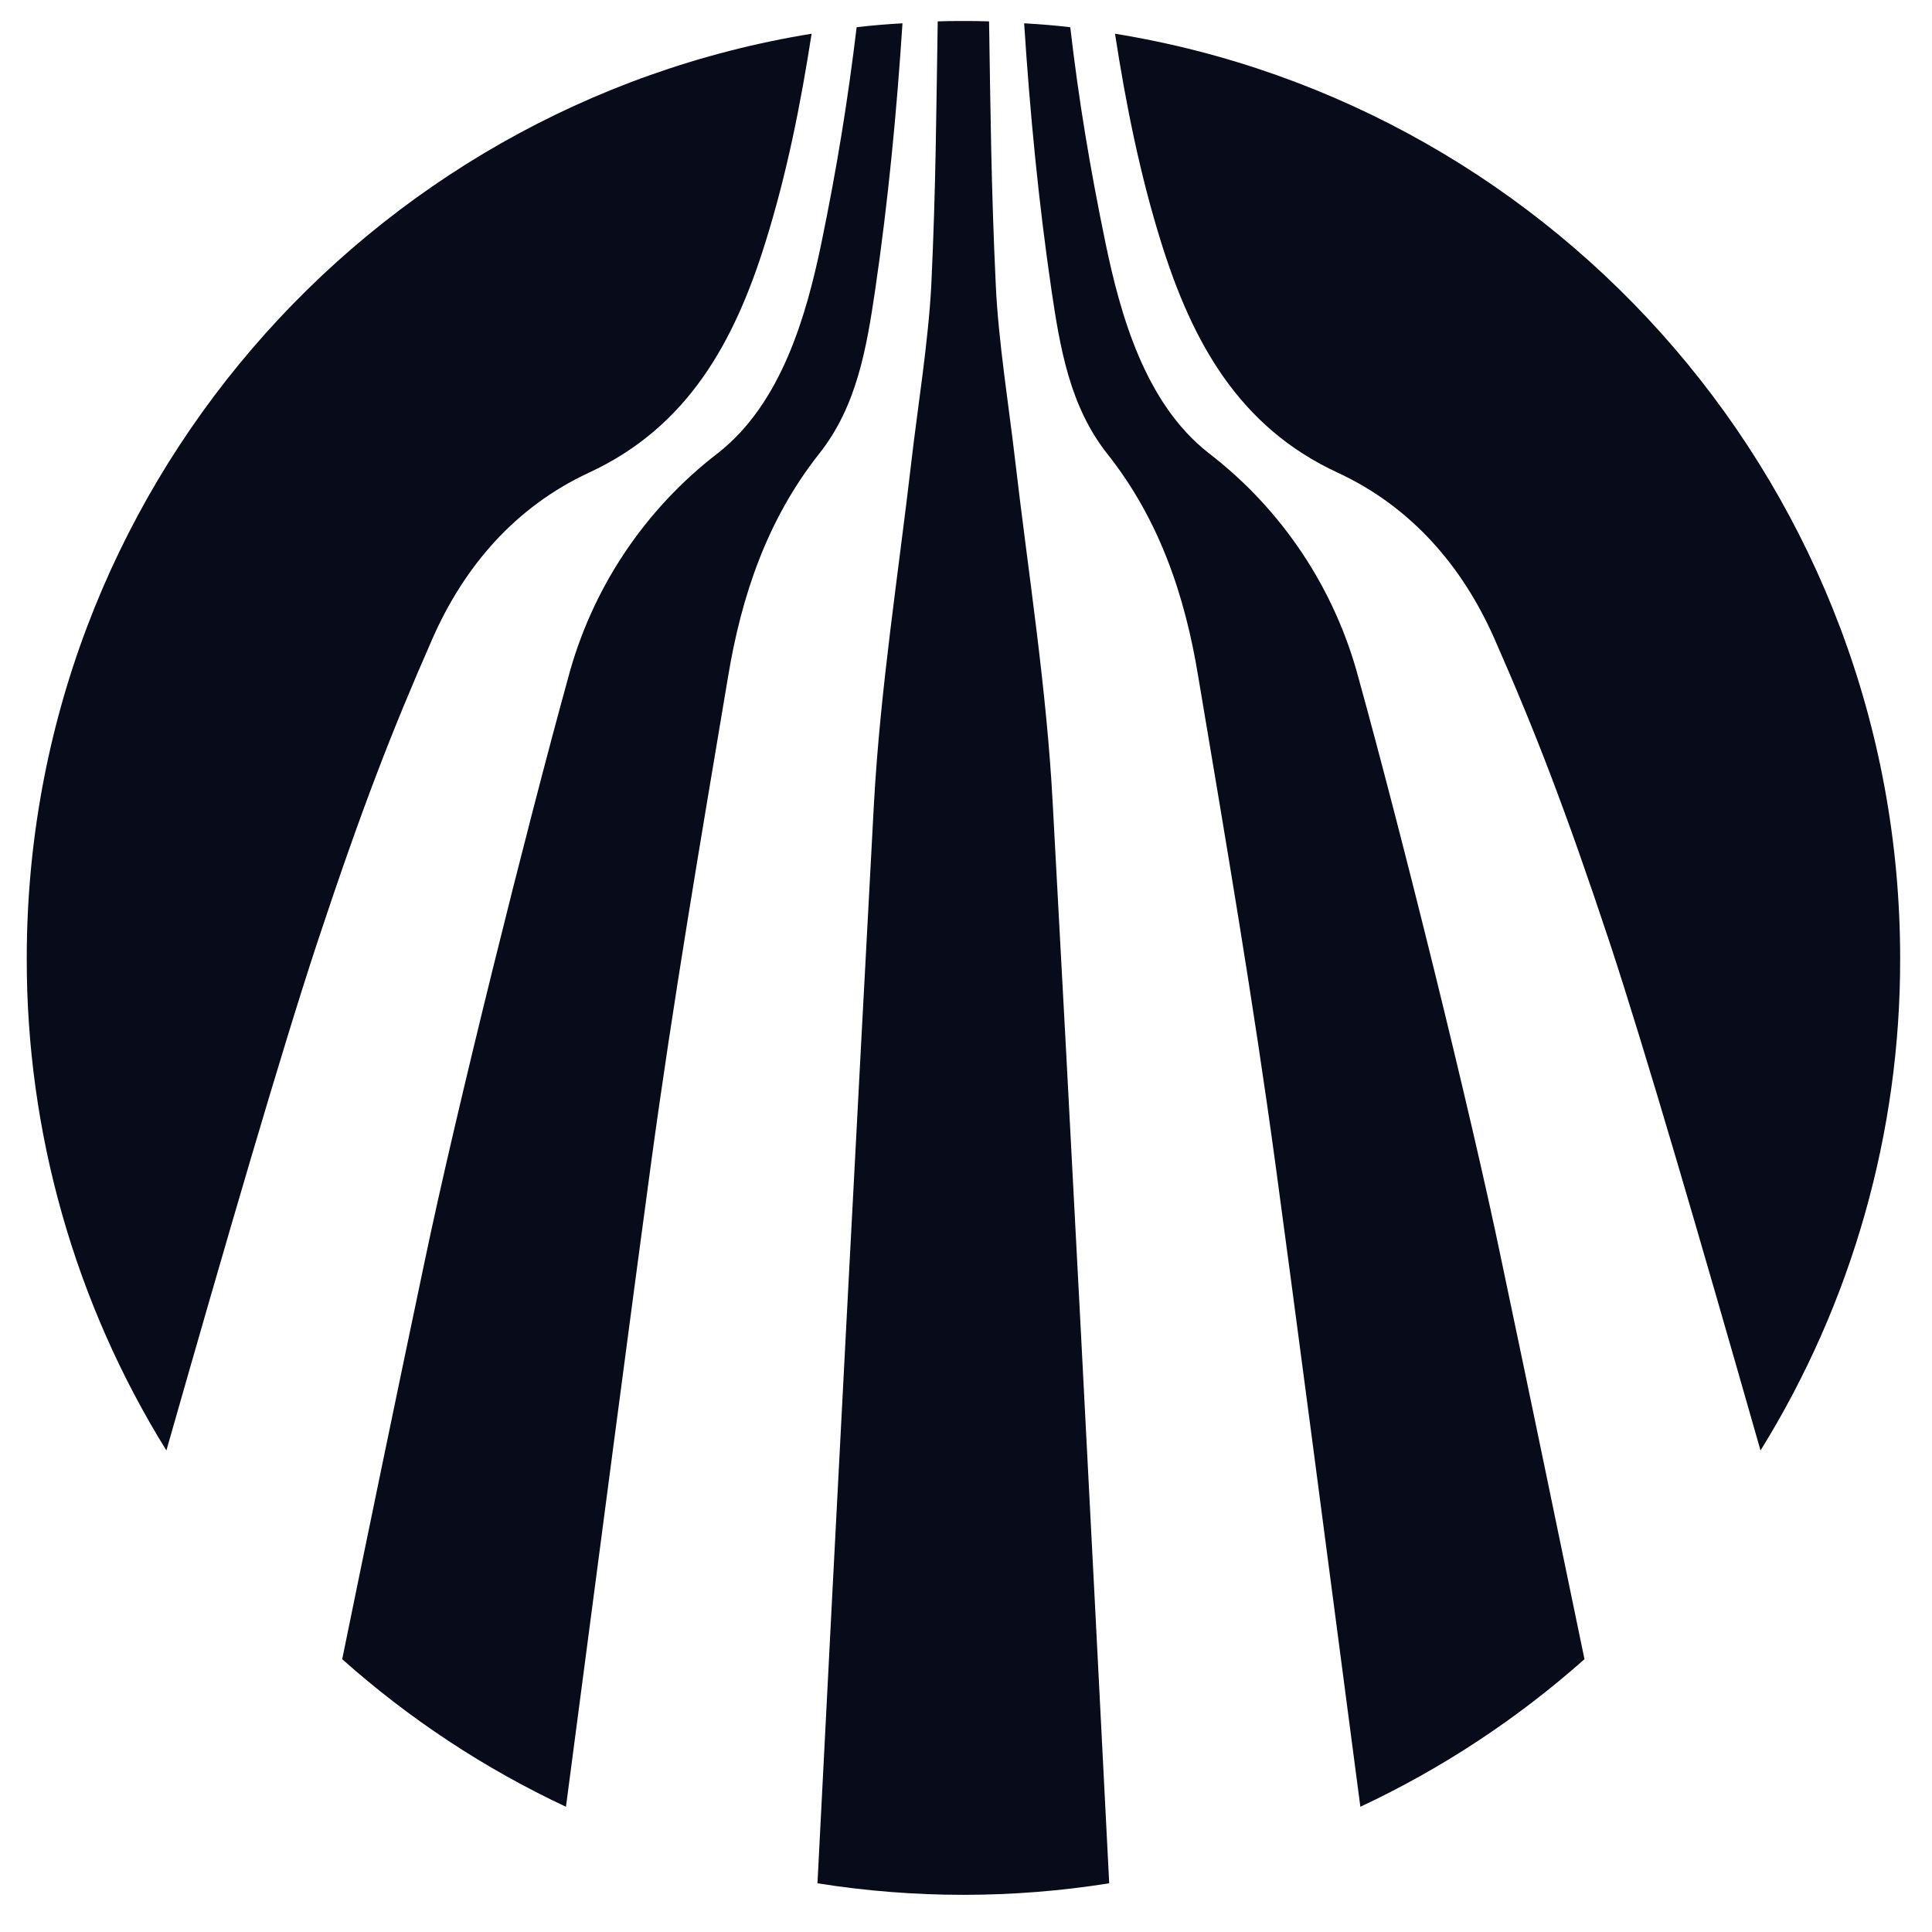
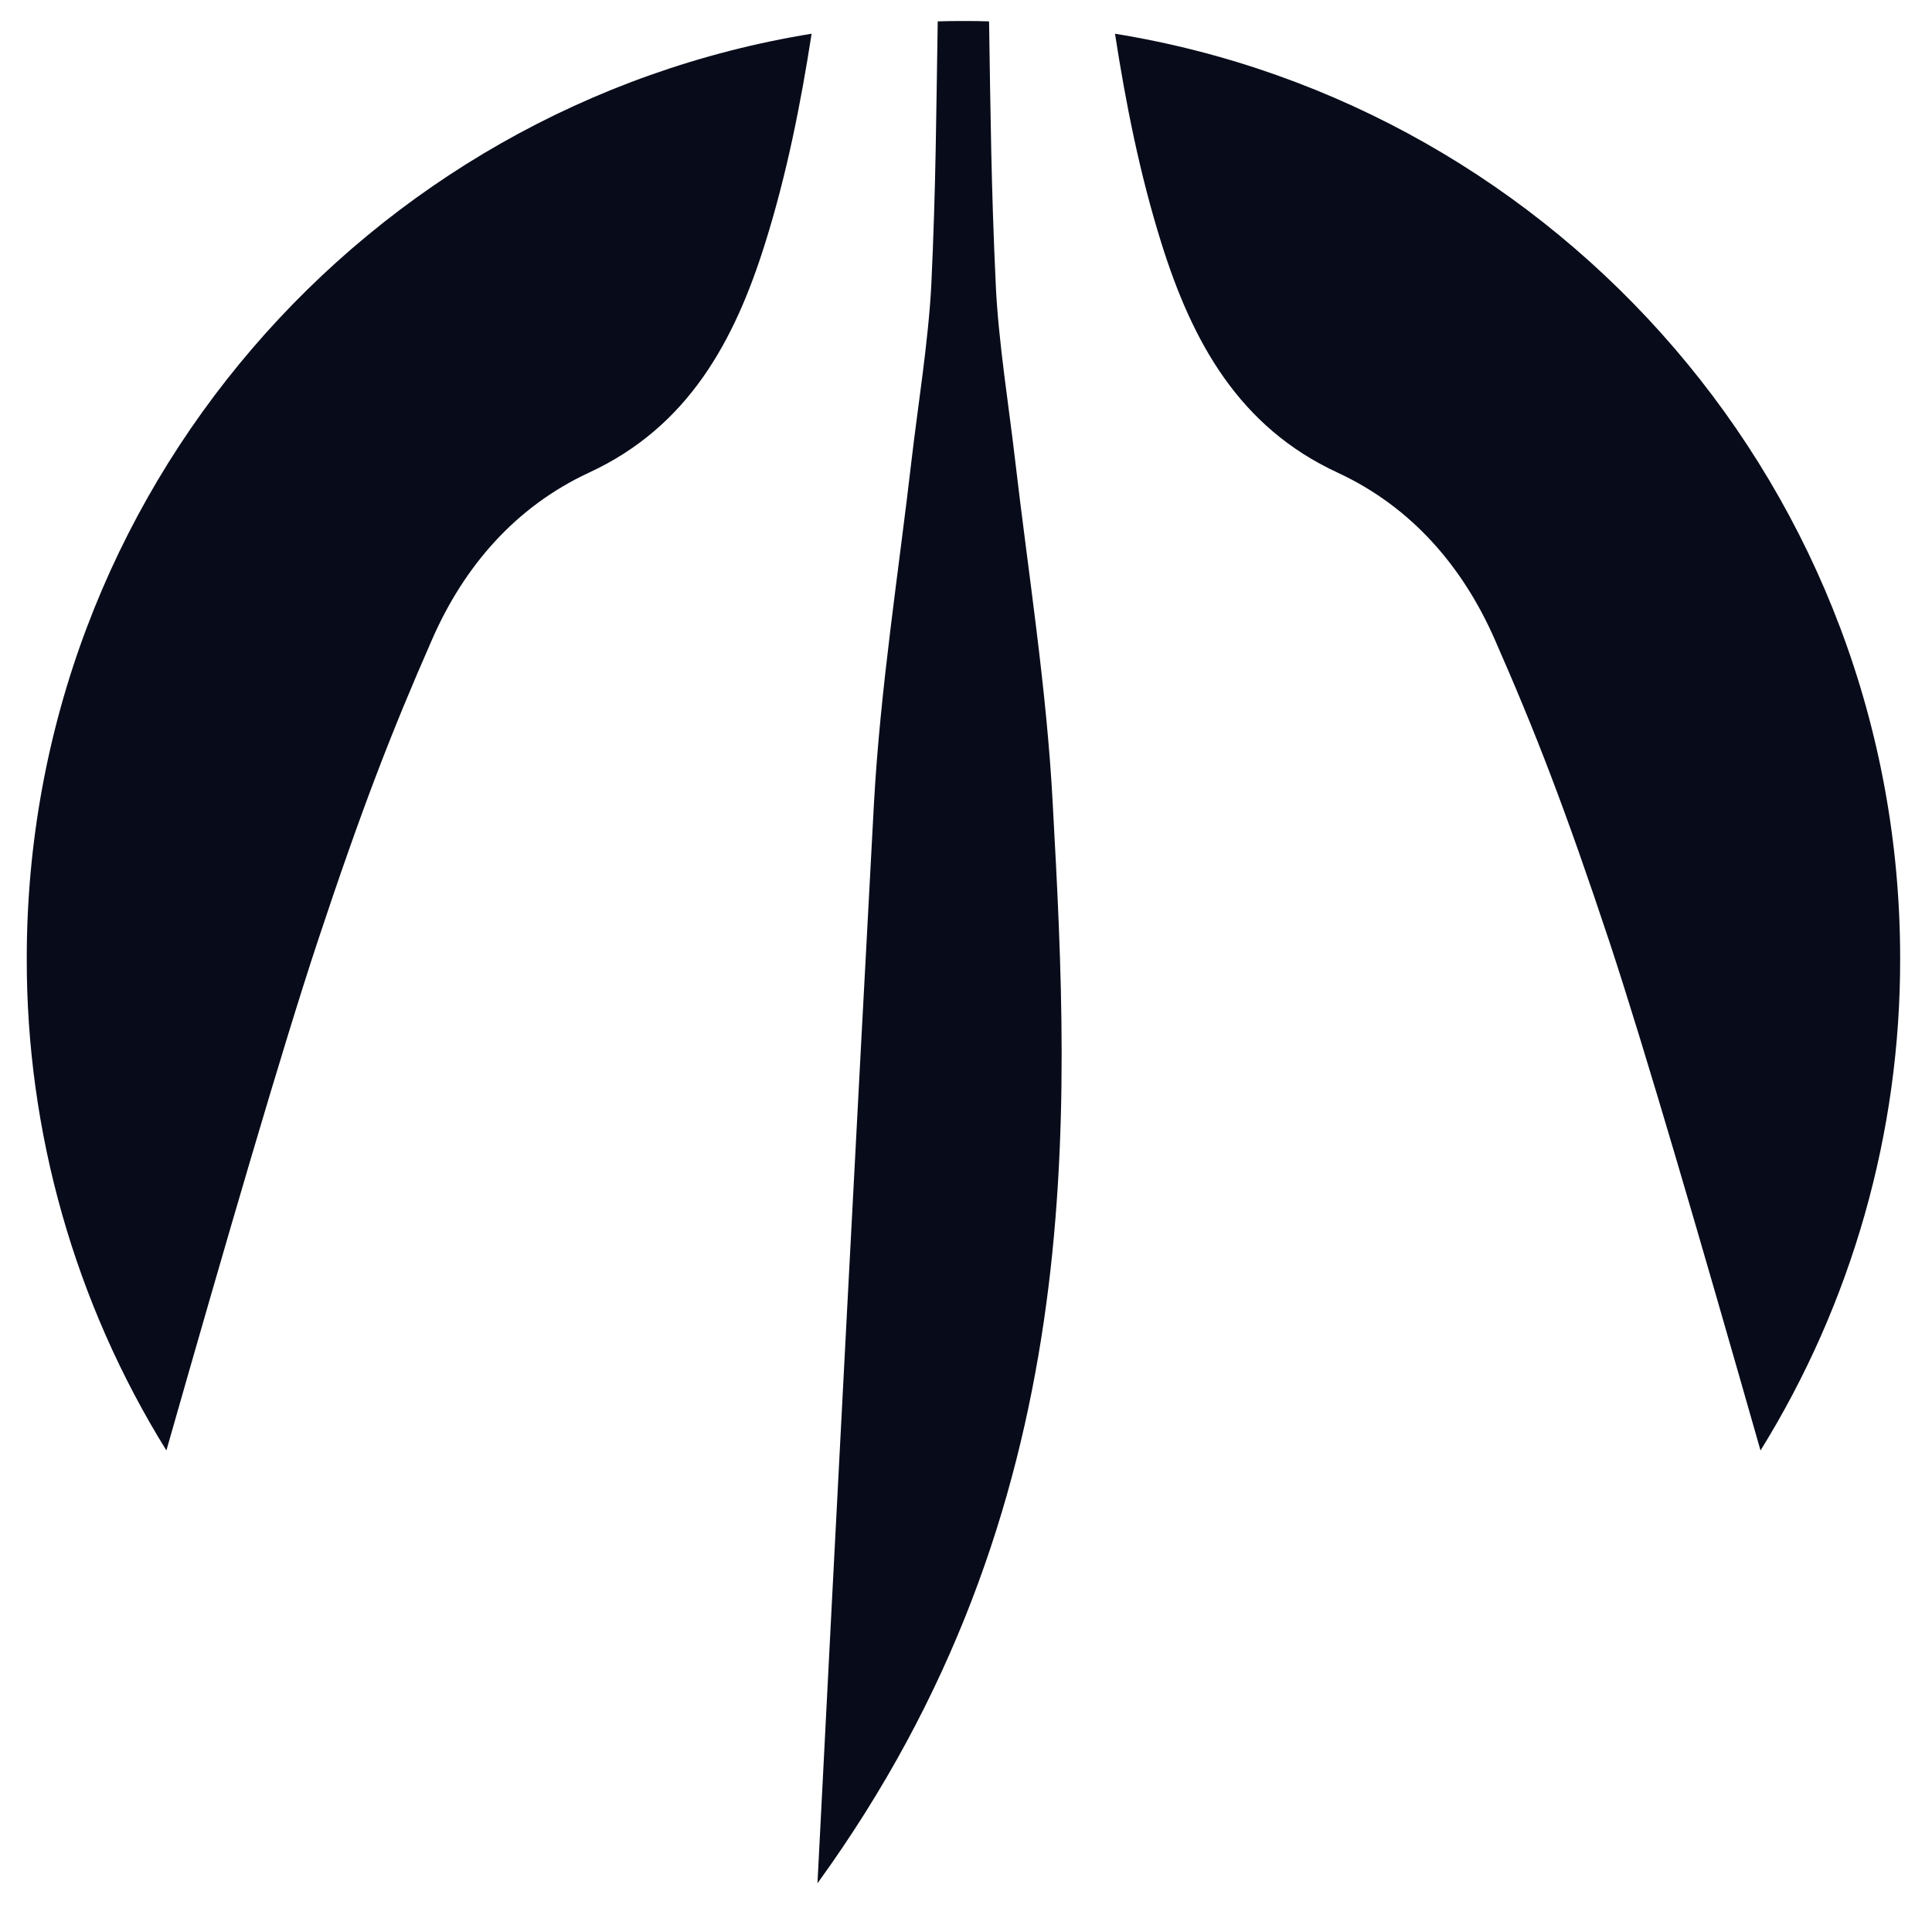
<svg xmlns="http://www.w3.org/2000/svg" width="33" height="33" viewBox="0 0 33 33" fill="none">
  <path d="M10.056 8.075C11.752 7.293 12.545 5.831 13.069 4.155C13.437 2.983 13.675 1.786 13.863 0.576C6.262 1.811 0.457 8.413 0.457 16.368C0.451 19.338 1.277 22.251 2.842 24.775C3.869 21.175 4.813 17.934 5.42 16.098C6.177 13.816 6.69 12.494 7.385 10.912C7.927 9.678 8.798 8.661 10.056 8.075Z" fill="#080C1A" />
-   <path d="M14.948 4.956C15.171 3.437 15.316 1.917 15.415 0.398C15.15 0.413 14.891 0.434 14.632 0.465C14.482 1.712 14.3 2.84 14.03 4.152C13.776 5.376 13.351 6.886 12.267 7.736C11.007 8.702 10.104 10.059 9.7 11.594C8.996 14.146 7.791 18.969 7.25 21.562C6.747 23.953 6.285 26.188 5.845 28.34C6.99 29.361 8.278 30.21 9.667 30.861C10.248 26.435 10.829 22.013 11.114 19.918C11.493 17.123 11.97 14.338 12.436 11.558C12.665 10.174 13.105 8.871 13.995 7.746C14.637 6.937 14.803 5.936 14.948 4.956Z" fill="#080C1A" />
-   <path d="M17.334 7.819C17.241 7.005 17.049 5.807 17.008 4.853C16.93 3.194 16.919 1.923 16.894 0.365C16.748 0.359 16.603 0.359 16.457 0.359C16.312 0.359 16.162 0.359 16.017 0.365C15.991 1.923 15.986 3.191 15.908 4.853C15.861 5.807 15.669 7.005 15.575 7.819C15.347 9.79 15.036 11.756 14.927 13.737C14.637 19.13 14.29 25.743 13.963 32.168C15.614 32.431 17.296 32.431 18.946 32.168C18.62 25.743 18.278 19.13 17.982 13.737C17.879 11.756 17.563 9.79 17.334 7.819Z" fill="#080C1A" />
-   <path d="M23.208 11.594C22.803 10.059 21.901 8.702 20.641 7.736C19.557 6.886 19.137 5.376 18.883 4.152C18.613 2.84 18.426 1.715 18.281 0.465C18.022 0.434 17.758 0.413 17.493 0.398C17.592 1.917 17.737 3.437 17.96 4.956C18.105 5.936 18.272 6.937 18.909 7.746C19.801 8.868 20.241 10.174 20.467 11.558C20.934 14.338 21.411 17.123 21.79 19.918C22.075 22.013 22.656 26.437 23.236 30.861C24.627 30.209 25.916 29.36 27.064 28.34C26.618 26.188 26.157 23.953 25.653 21.562C25.118 18.969 23.915 14.146 23.208 11.594Z" fill="#080C1A" />
+   <path d="M17.334 7.819C17.241 7.005 17.049 5.807 17.008 4.853C16.93 3.194 16.919 1.923 16.894 0.365C16.748 0.359 16.603 0.359 16.457 0.359C16.312 0.359 16.162 0.359 16.017 0.365C15.991 1.923 15.986 3.191 15.908 4.853C15.861 5.807 15.669 7.005 15.575 7.819C15.347 9.79 15.036 11.756 14.927 13.737C14.637 19.13 14.29 25.743 13.963 32.168C18.62 25.743 18.278 19.13 17.982 13.737C17.879 11.756 17.563 9.79 17.334 7.819Z" fill="#080C1A" />
  <path d="M19.045 0.576C19.232 1.785 19.471 2.983 19.838 4.155C20.363 5.83 21.156 7.293 22.852 8.075C24.112 8.661 24.983 9.678 25.527 10.912C26.223 12.494 26.736 13.816 27.494 16.098C28.1 17.934 29.044 21.175 30.071 24.775C31.636 22.251 32.462 19.338 32.456 16.368C32.456 8.413 26.653 1.811 19.045 0.576Z" fill="#080C1A" />
</svg>